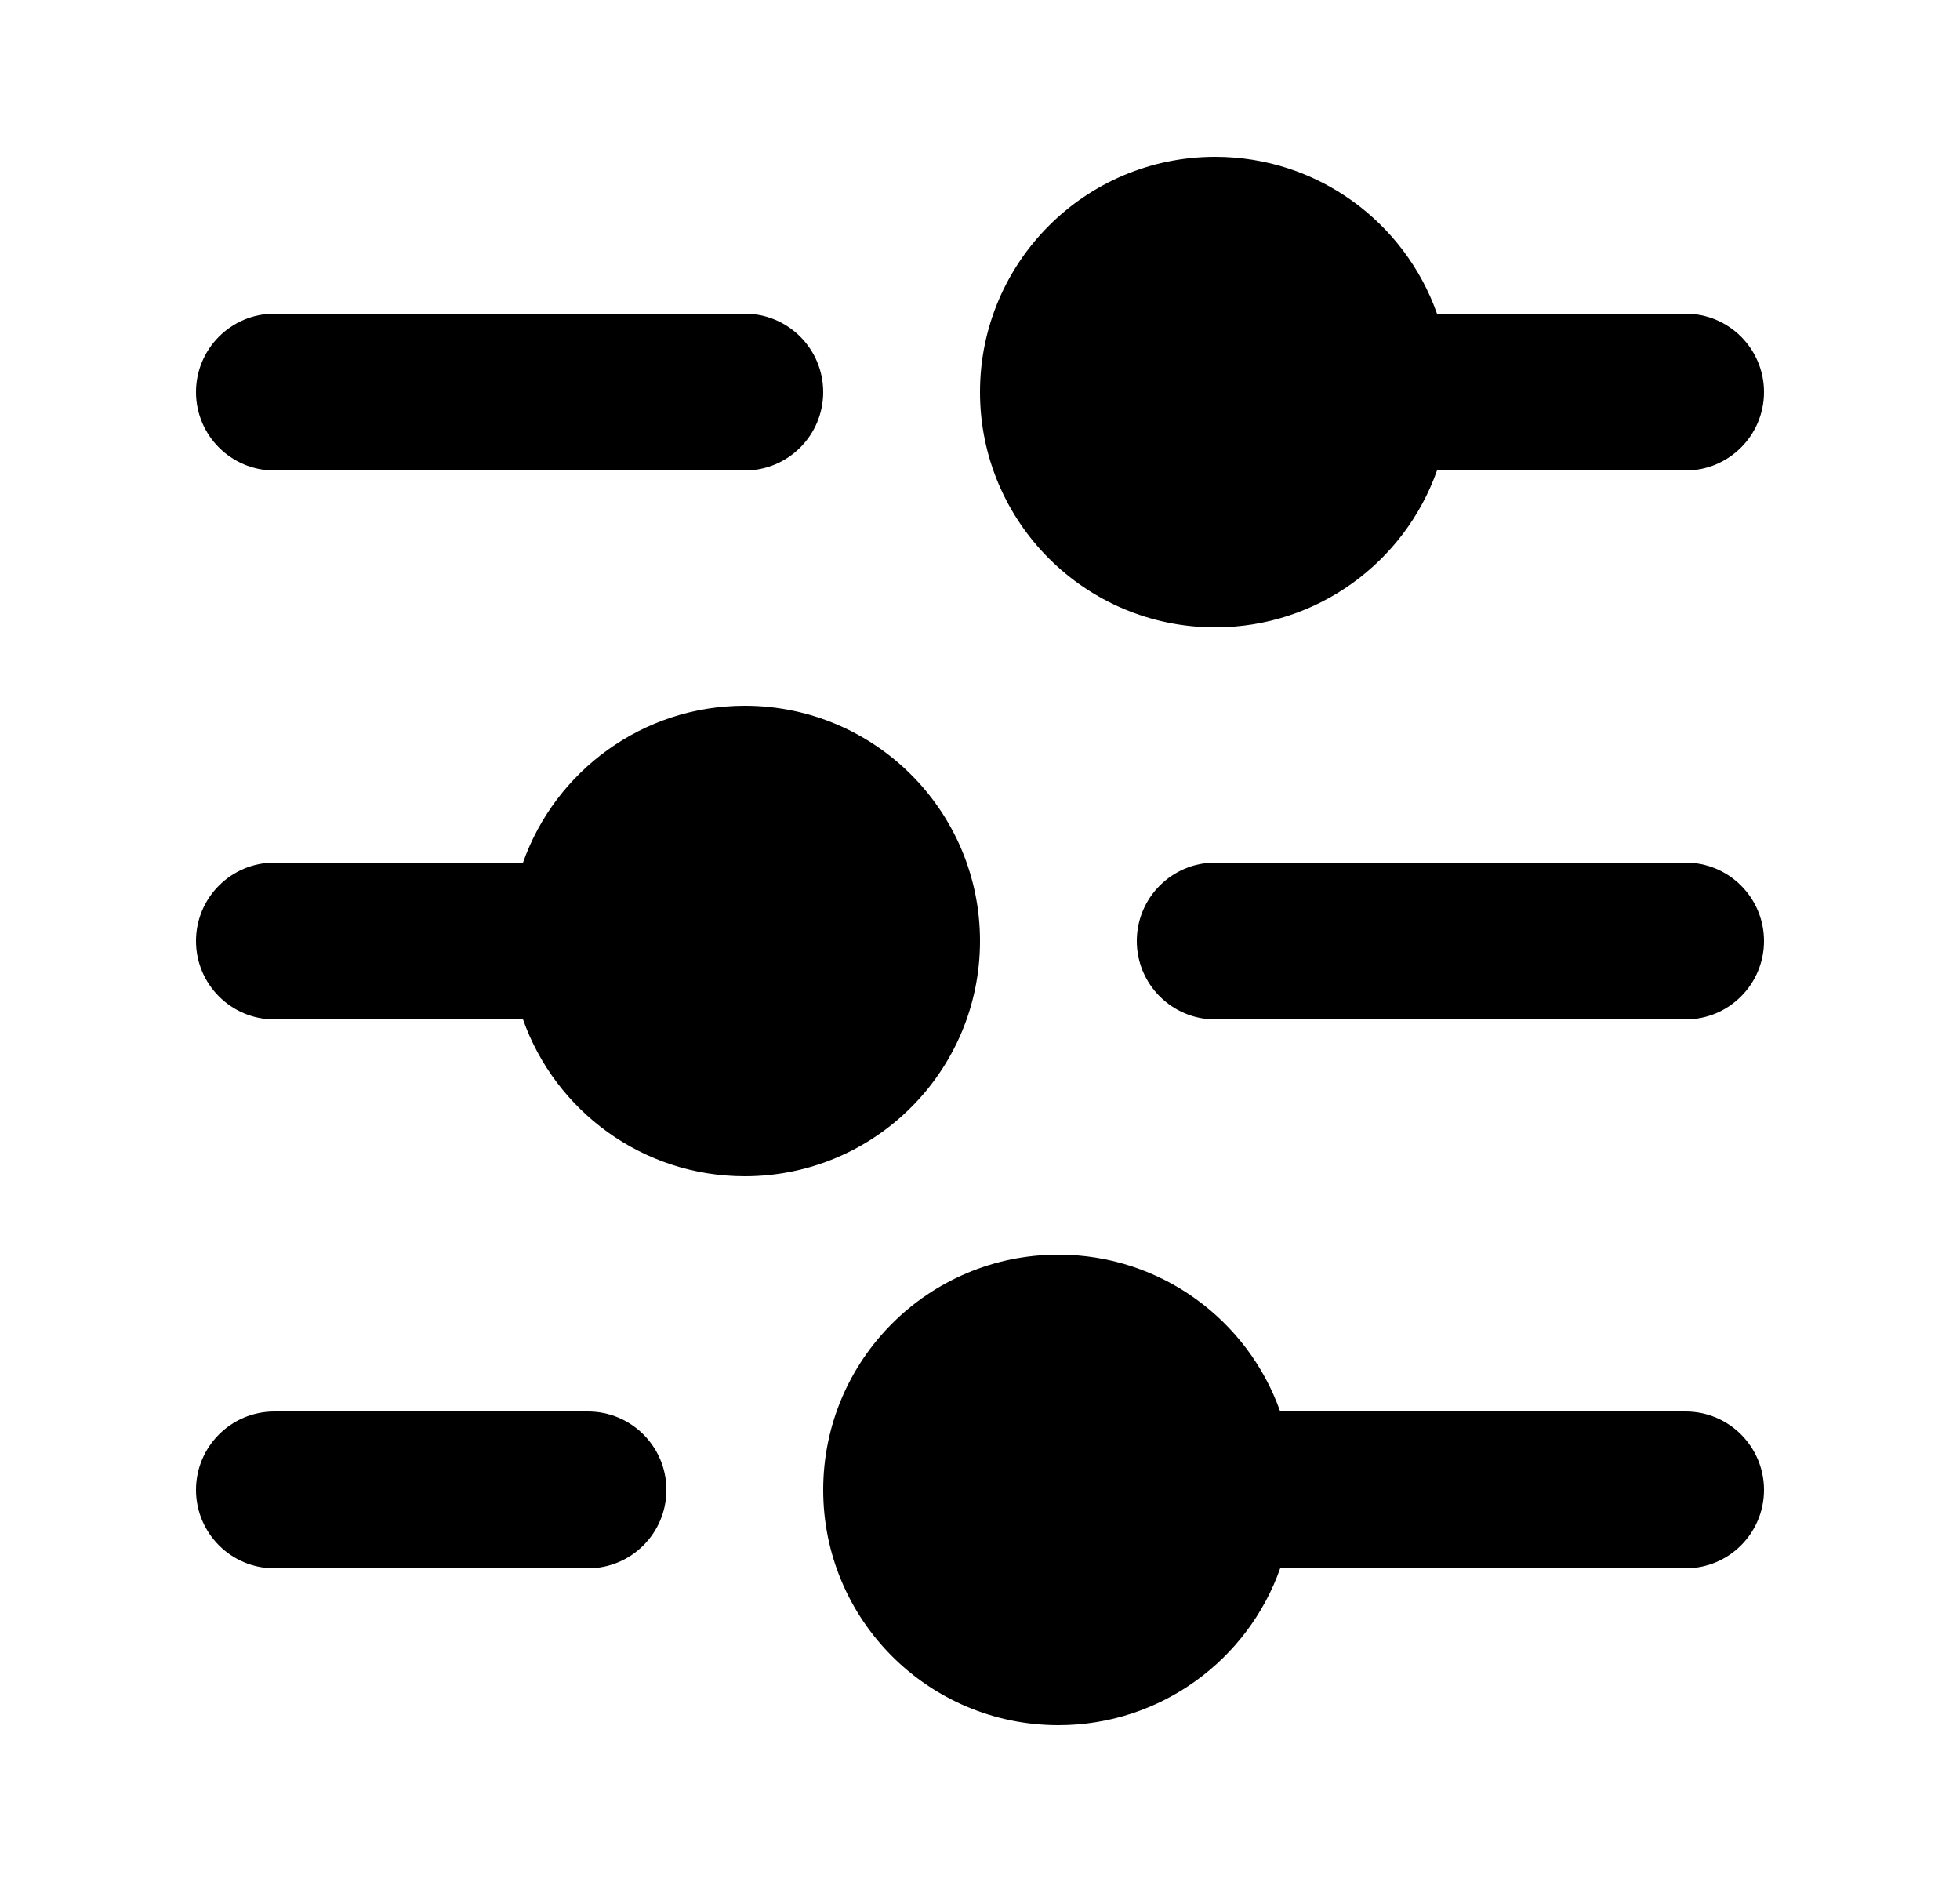
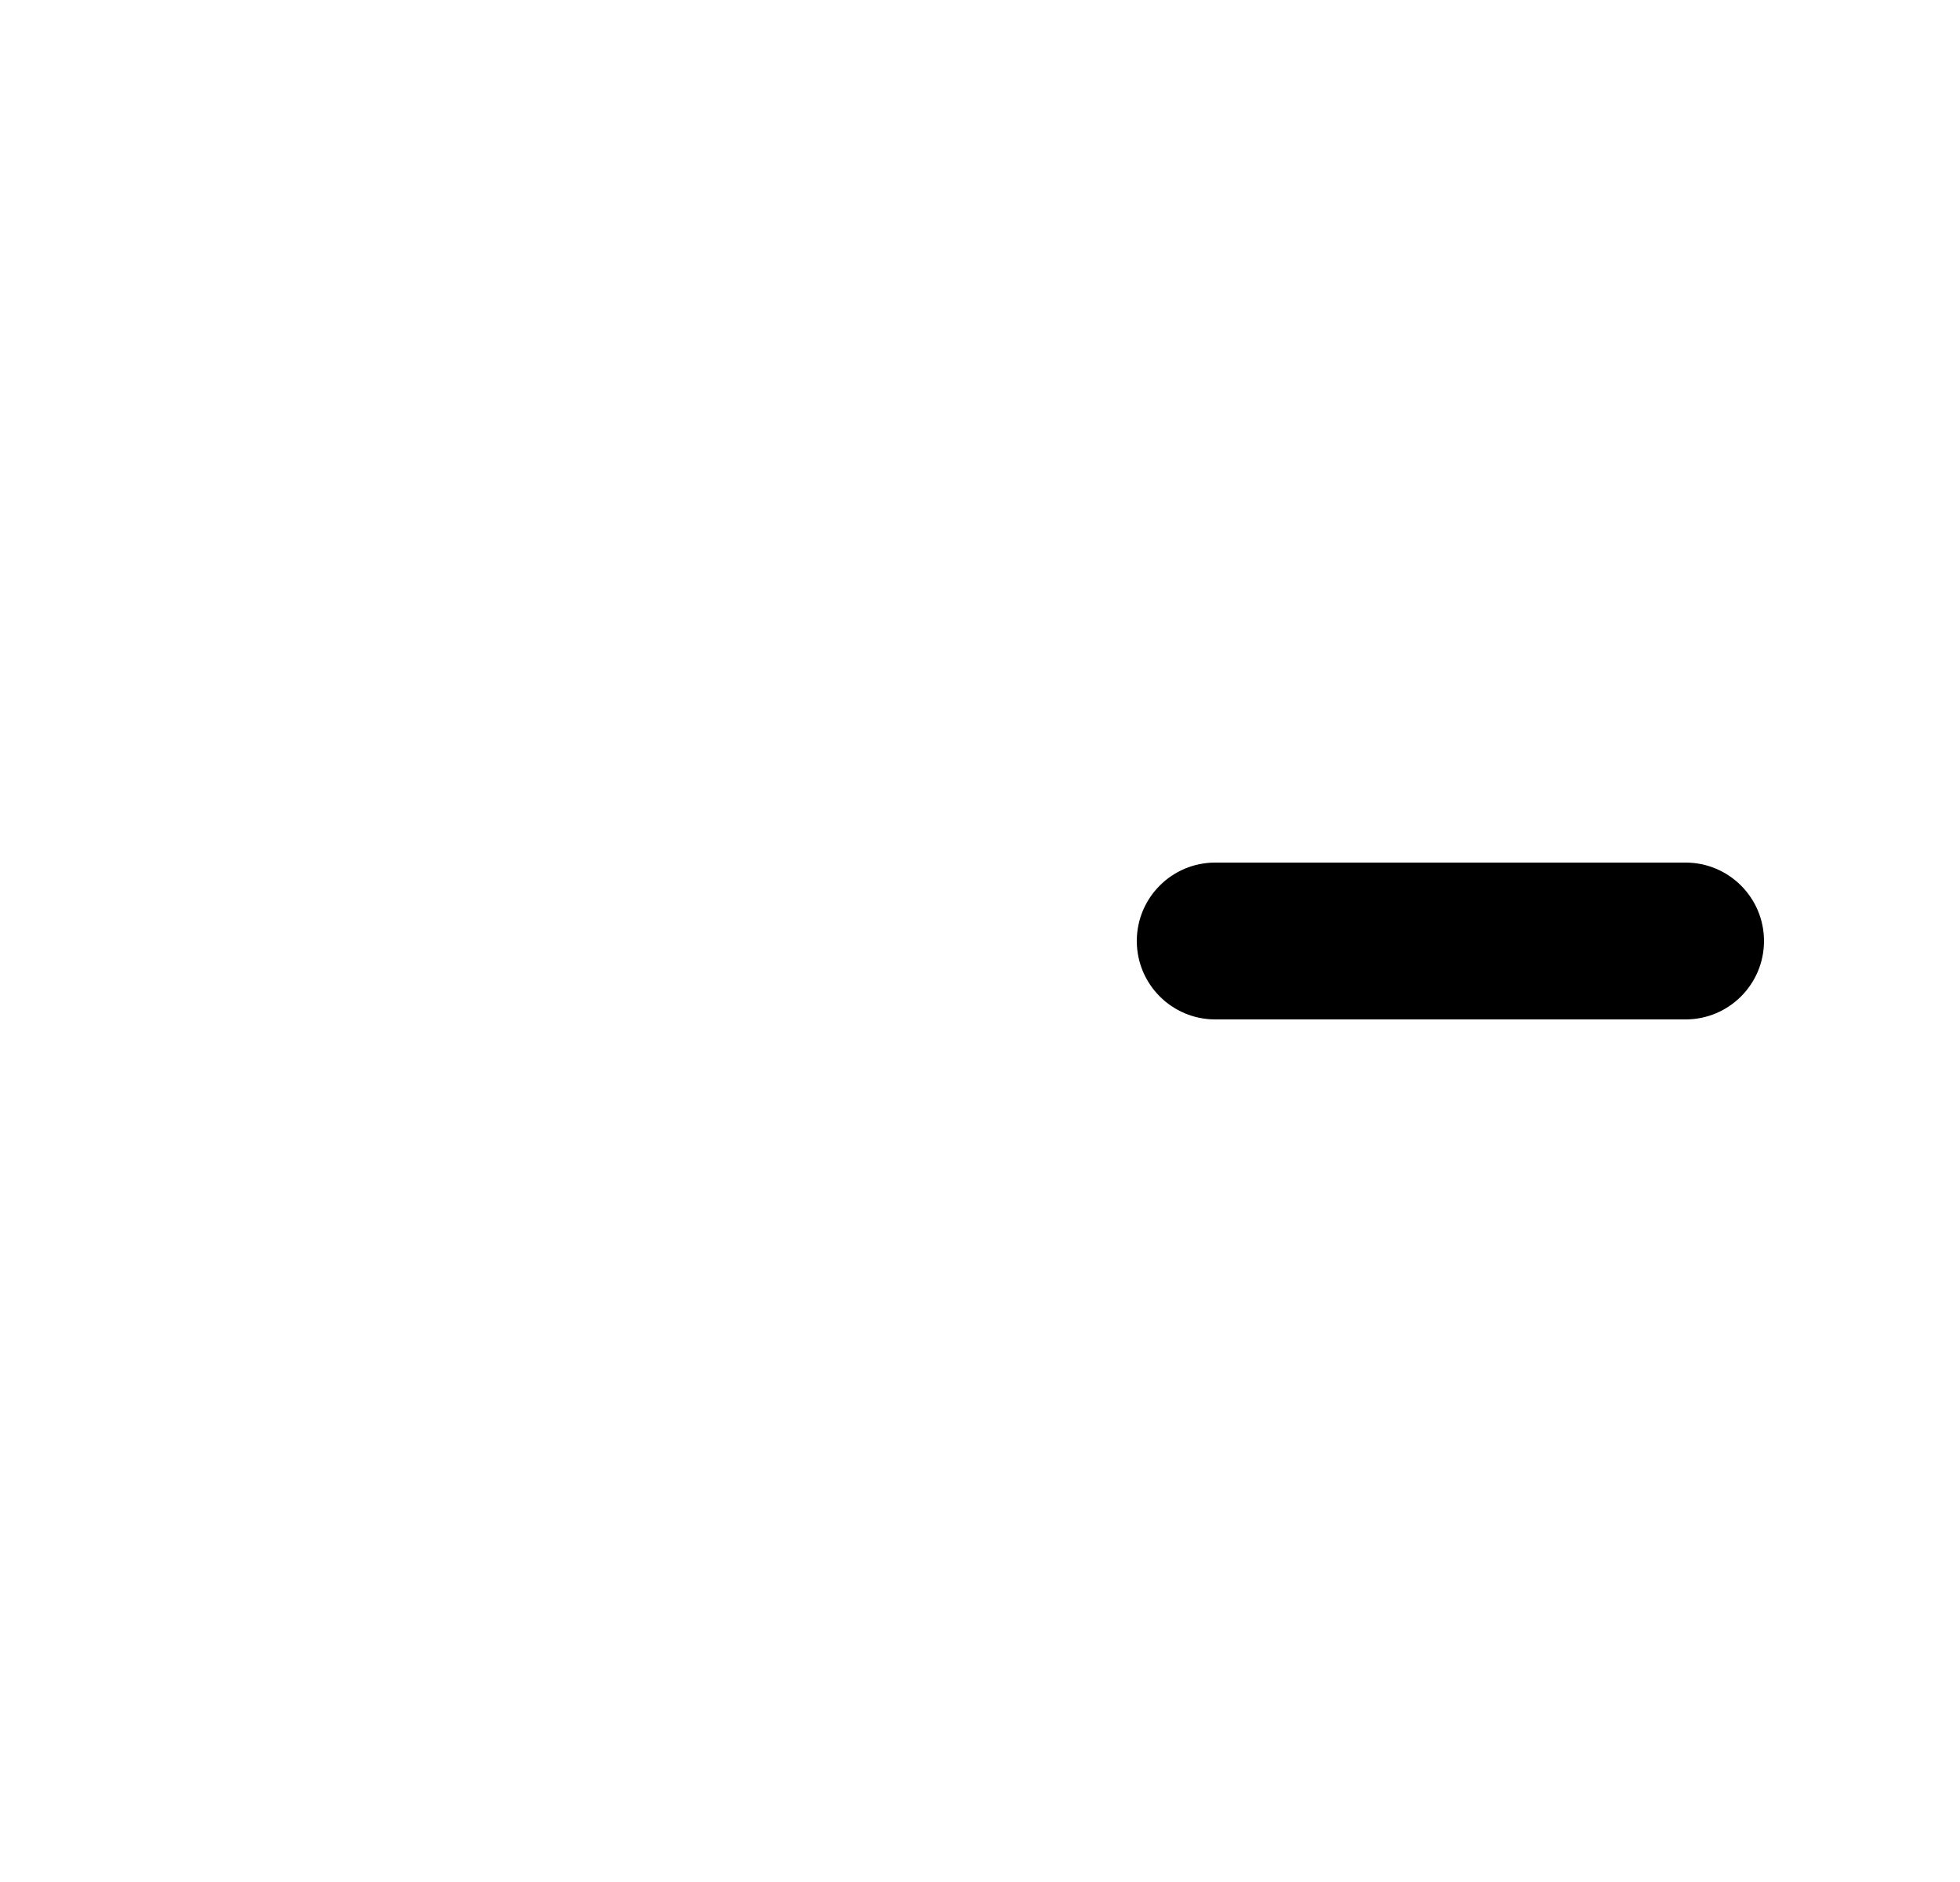
<svg xmlns="http://www.w3.org/2000/svg" width="25" height="24" viewBox="0 0 25 24" fill="none">
-   <path d="M2.5 19C2.5 18.448 2.948 18 3.5 18H7.5C8.052 18 8.5 18.448 8.5 19C8.5 19.552 8.052 20 7.5 20H3.5C2.948 20 2.5 19.552 2.5 19Z" fill="black" />
-   <path fill-rule="evenodd" clip-rule="evenodd" d="M16.329 18C15.918 16.835 14.806 16 13.5 16C11.843 16 10.5 17.343 10.5 19C10.5 20.657 11.843 22 13.5 22C14.806 22 15.918 21.165 16.329 20L21.5 20C22.052 20 22.5 19.552 22.5 19C22.5 18.448 22.052 18 21.5 18L16.329 18Z" fill="black" />
  <path d="M15.5 11C14.948 11 14.5 11.448 14.5 12C14.5 12.552 14.948 13 15.5 13L21.5 13C22.052 13 22.5 12.552 22.5 12C22.5 11.448 22.052 11 21.5 11L15.5 11Z" fill="black" />
-   <path fill-rule="evenodd" clip-rule="evenodd" d="M2.5 12C2.5 11.448 2.948 11 3.5 11H6.671C7.083 9.835 8.194 9 9.5 9C11.157 9 12.5 10.343 12.5 12C12.5 13.657 11.157 15 9.5 15C8.194 15 7.083 14.165 6.671 13H3.5C2.948 13 2.5 12.552 2.5 12Z" fill="black" />
-   <path fill-rule="evenodd" clip-rule="evenodd" d="M15.5 2C16.806 2 17.918 2.835 18.329 4H21.5C22.052 4 22.5 4.448 22.5 5C22.5 5.552 22.052 6 21.5 6H18.329C17.918 7.165 16.806 8 15.5 8C13.843 8 12.5 6.657 12.5 5C12.5 3.343 13.843 2 15.5 2Z" fill="black" />
-   <path d="M2.5 5C2.5 4.448 2.948 4 3.5 4H9.5C10.052 4 10.5 4.448 10.5 5C10.5 5.552 10.052 6 9.5 6H3.5C2.948 6 2.5 5.552 2.5 5Z" fill="black" />
</svg>